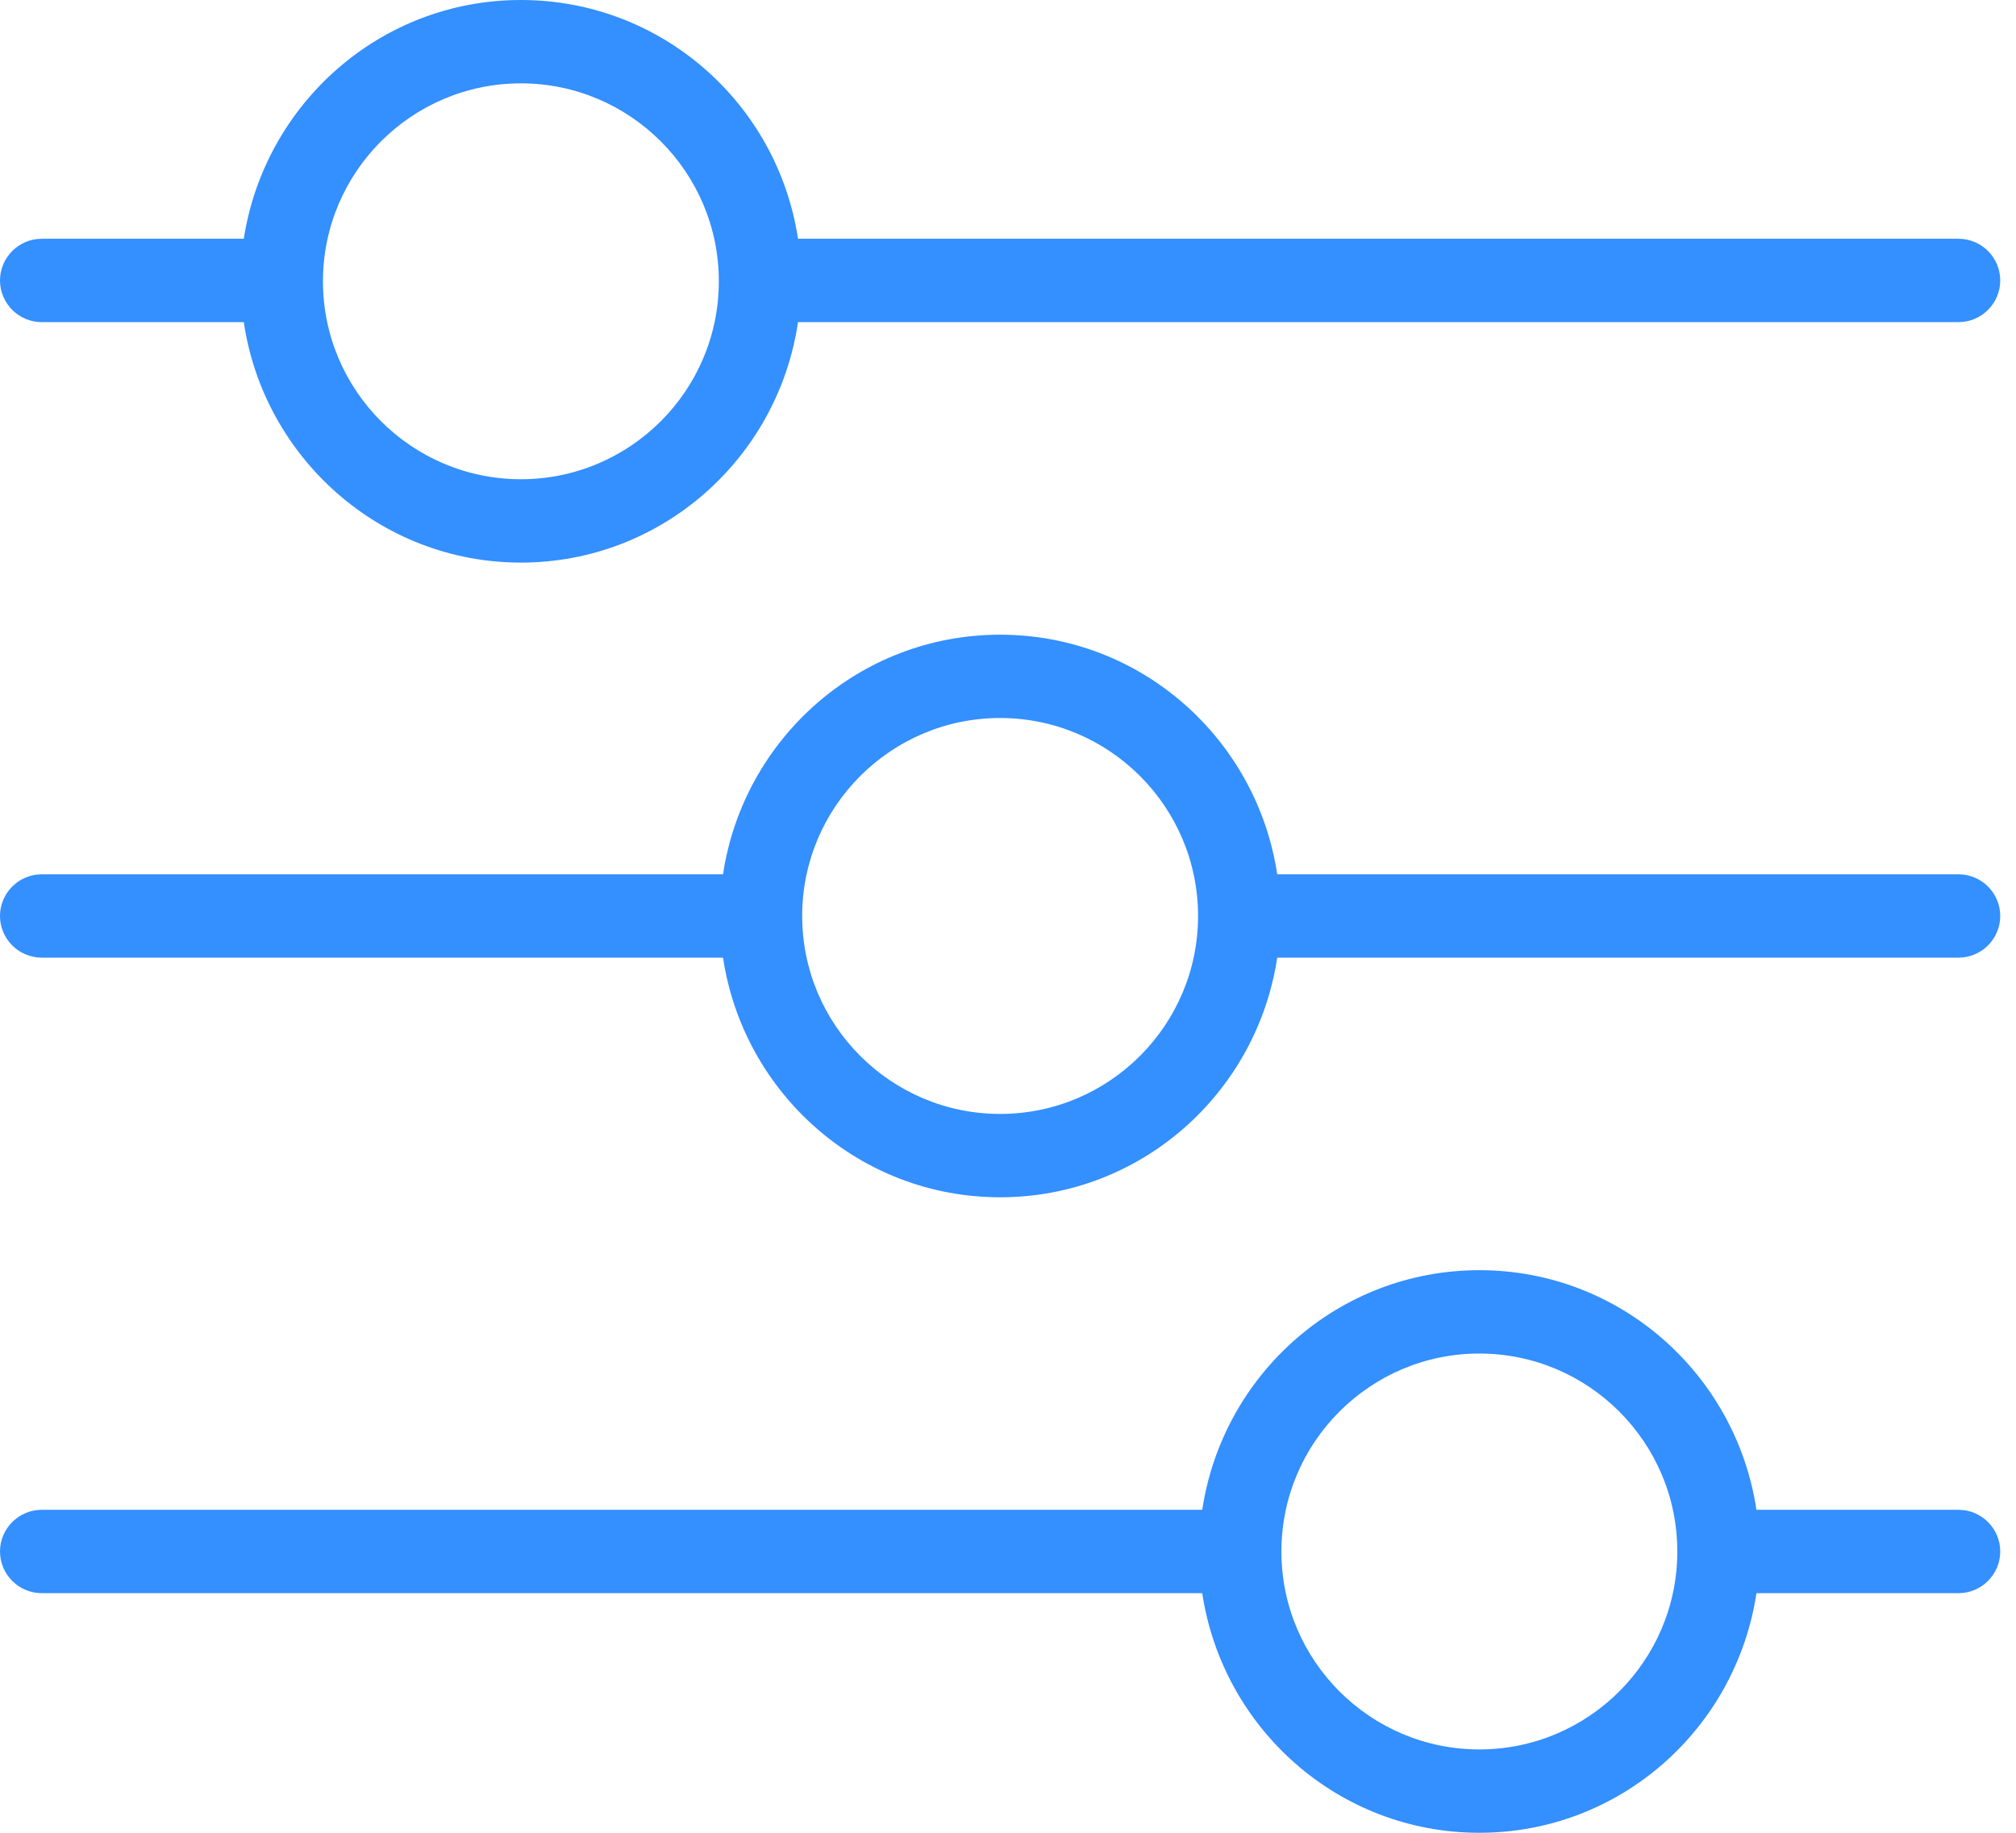
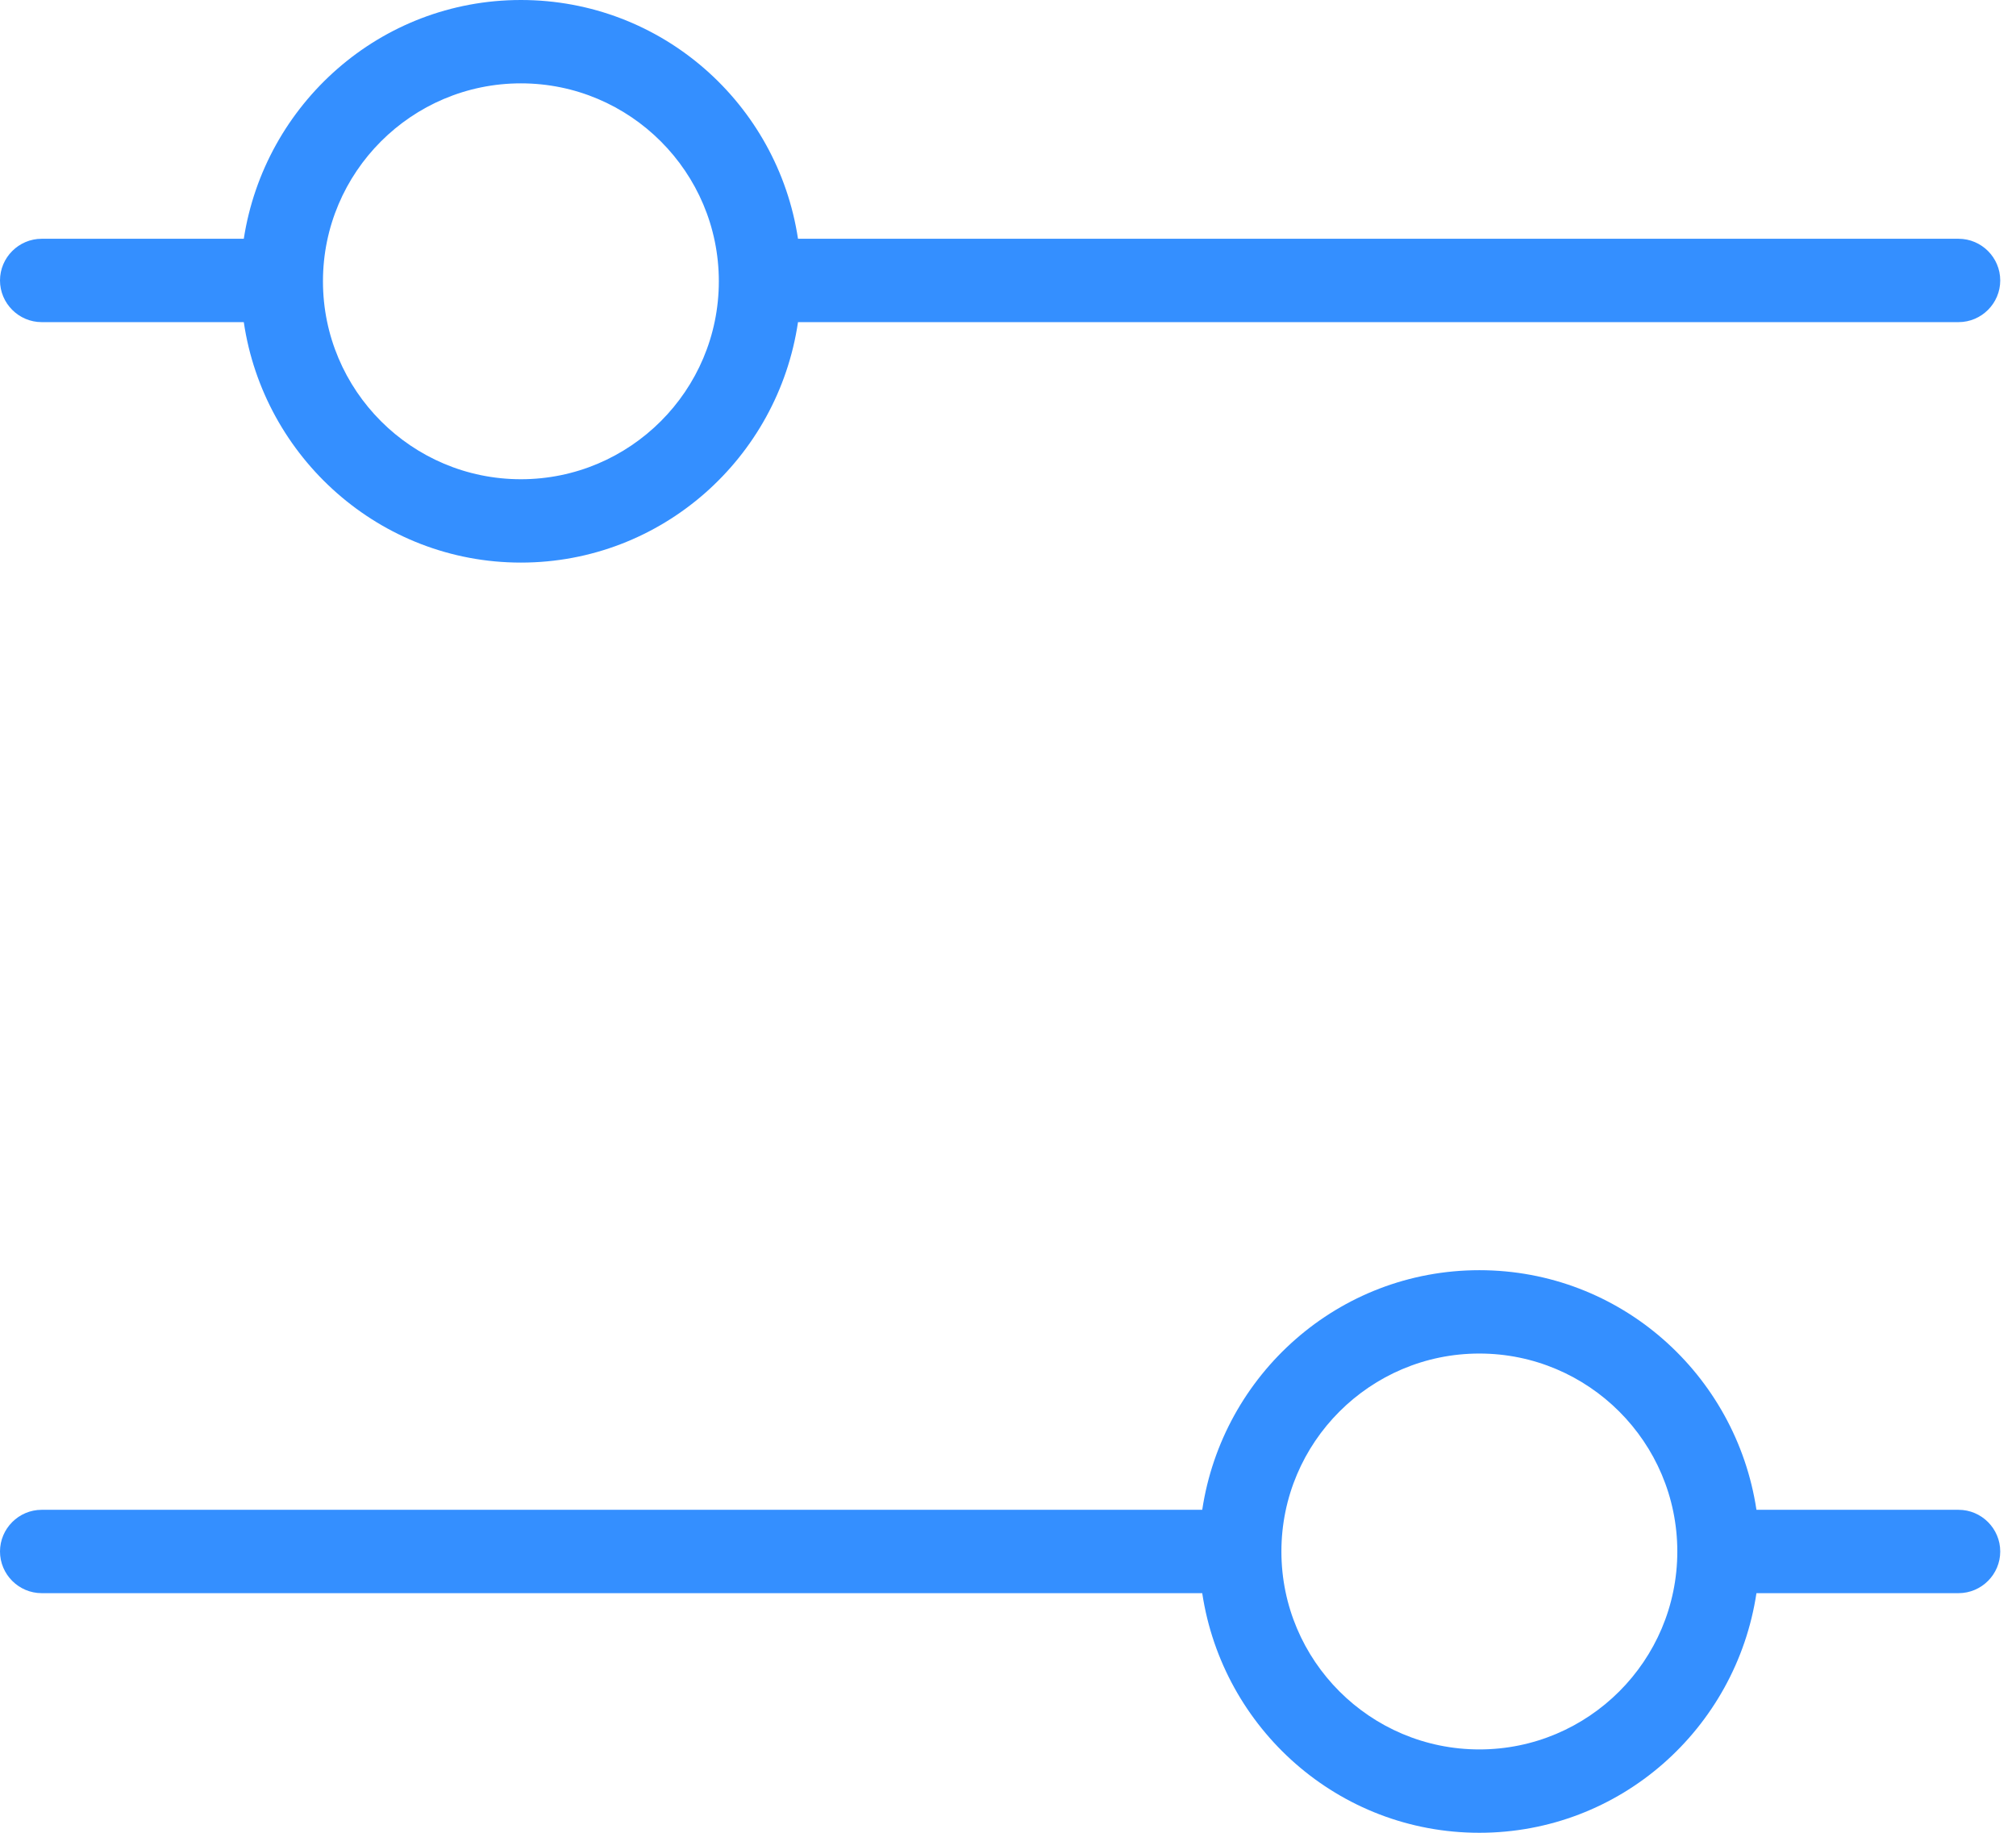
<svg xmlns="http://www.w3.org/2000/svg" width="55" height="50" viewBox="0 0 55 50" fill="none">
  <path d="M1.137 8.788H6.651C7.196 12.483 10.368 15.348 14.211 15.348C18.054 15.348 21.226 12.494 21.771 8.788H53.433C54.059 8.788 54.57 8.276 54.57 7.651C54.57 7.026 54.059 6.514 53.433 6.514H21.771C21.214 2.831 18.054 0 14.211 0C10.368 0 7.219 2.842 6.651 6.514H1.137C0.512 6.514 0 7.026 0 7.651C0 8.276 0.512 8.788 1.137 8.788ZM14.211 2.274C17.19 2.274 19.611 4.695 19.611 7.674C19.611 10.653 17.19 13.074 14.211 13.074C11.232 13.074 8.811 10.653 8.811 7.674C8.811 4.695 11.232 2.274 14.211 2.274Z" fill="#348FFF" />
-   <path d="M53.433 23.852H34.845C34.288 20.157 31.128 17.315 27.285 17.315C23.442 17.315 20.282 20.157 19.725 23.852H1.137C0.512 23.852 0 24.363 0 24.989C0 25.614 0.512 26.125 1.137 26.125H19.725C20.282 29.82 23.442 32.663 27.285 32.663C31.128 32.663 34.288 29.82 34.845 26.125H53.433C54.059 26.125 54.57 25.614 54.57 24.989C54.57 24.363 54.059 23.852 53.433 23.852ZM27.285 30.389C24.306 30.389 21.885 27.967 21.885 24.989C21.885 22.01 24.306 19.588 27.285 19.588C30.264 19.588 32.685 22.01 32.685 24.989C32.685 27.967 30.264 30.389 27.285 30.389Z" fill="#348FFF" />
  <path d="M53.433 41.189H47.919C47.362 37.494 44.202 34.652 40.359 34.652C36.517 34.652 33.356 37.494 32.799 41.189H1.137C0.512 41.189 0 41.701 0 42.326C0 42.951 0.512 43.463 1.137 43.463H32.799C33.356 47.158 36.517 50 40.359 50C44.202 50 47.362 47.158 47.919 43.463H53.433C54.059 43.463 54.57 42.951 54.57 42.326C54.57 41.701 54.059 41.189 53.433 41.189ZM40.359 47.726C37.381 47.726 34.959 45.305 34.959 42.326C34.959 39.347 37.381 36.926 40.359 36.926C43.338 36.926 45.76 39.347 45.76 42.326C45.76 45.305 43.338 47.726 40.359 47.726Z" fill="#348FFF" />
</svg>